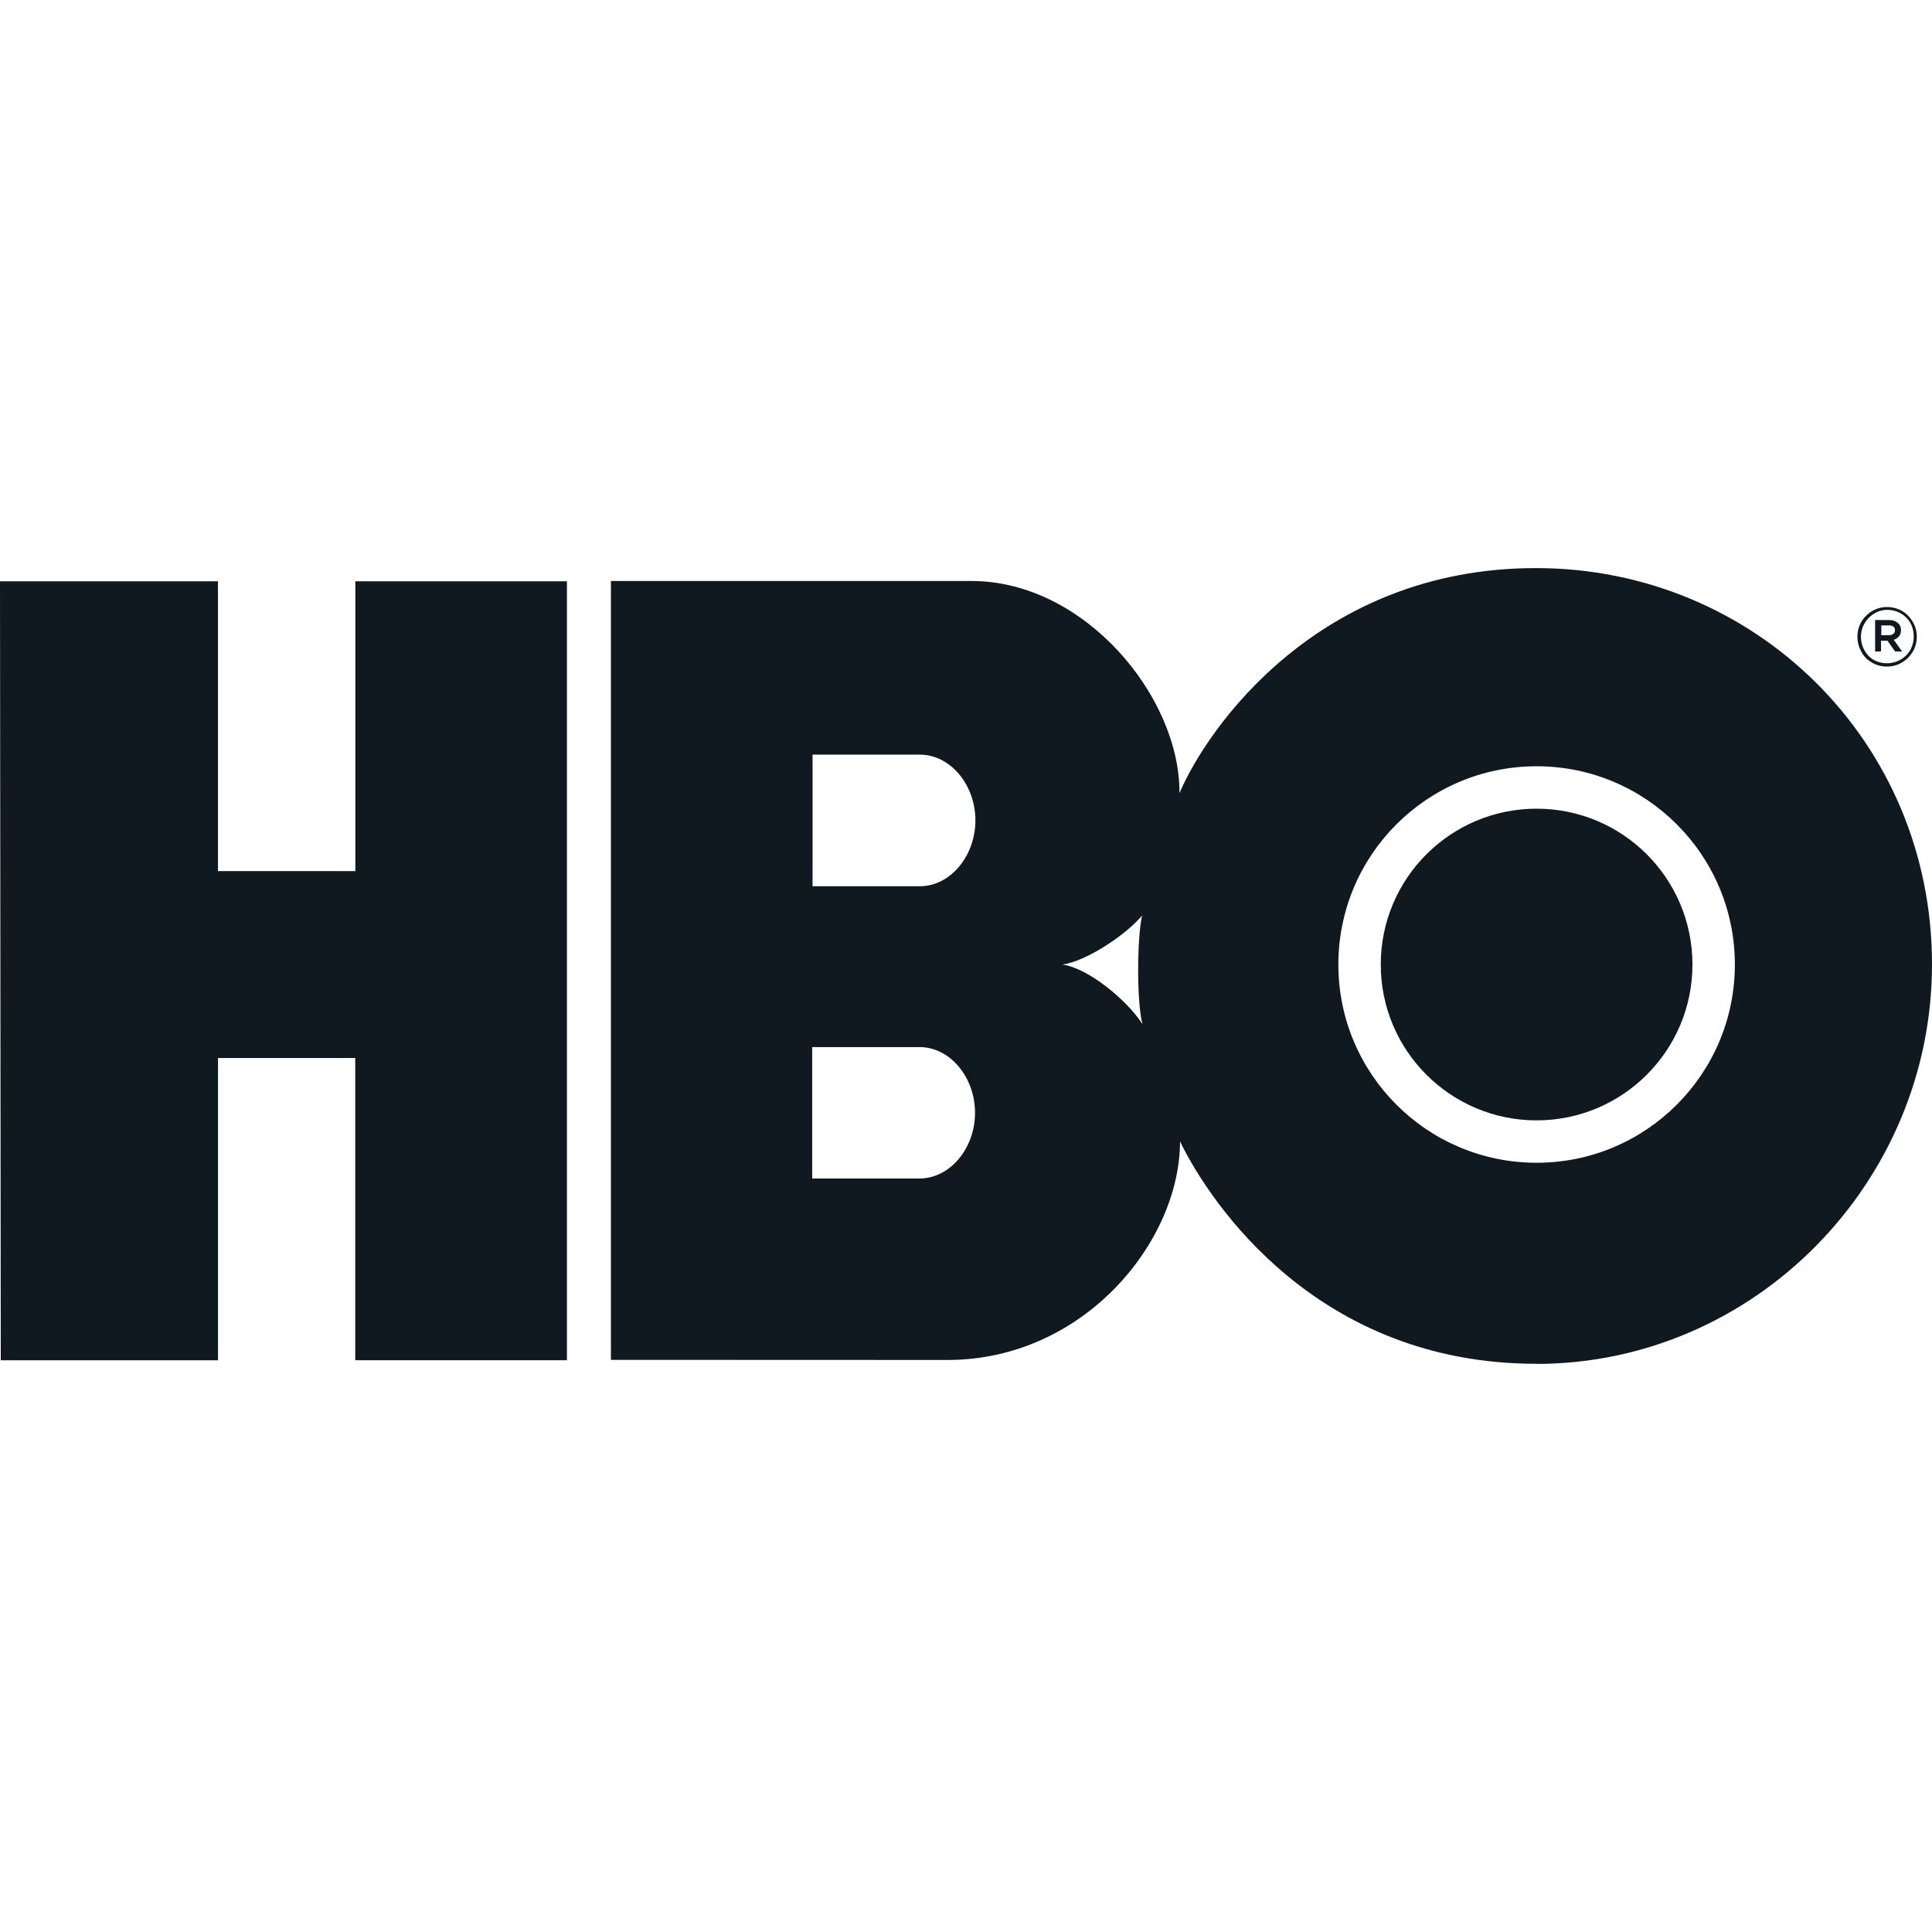
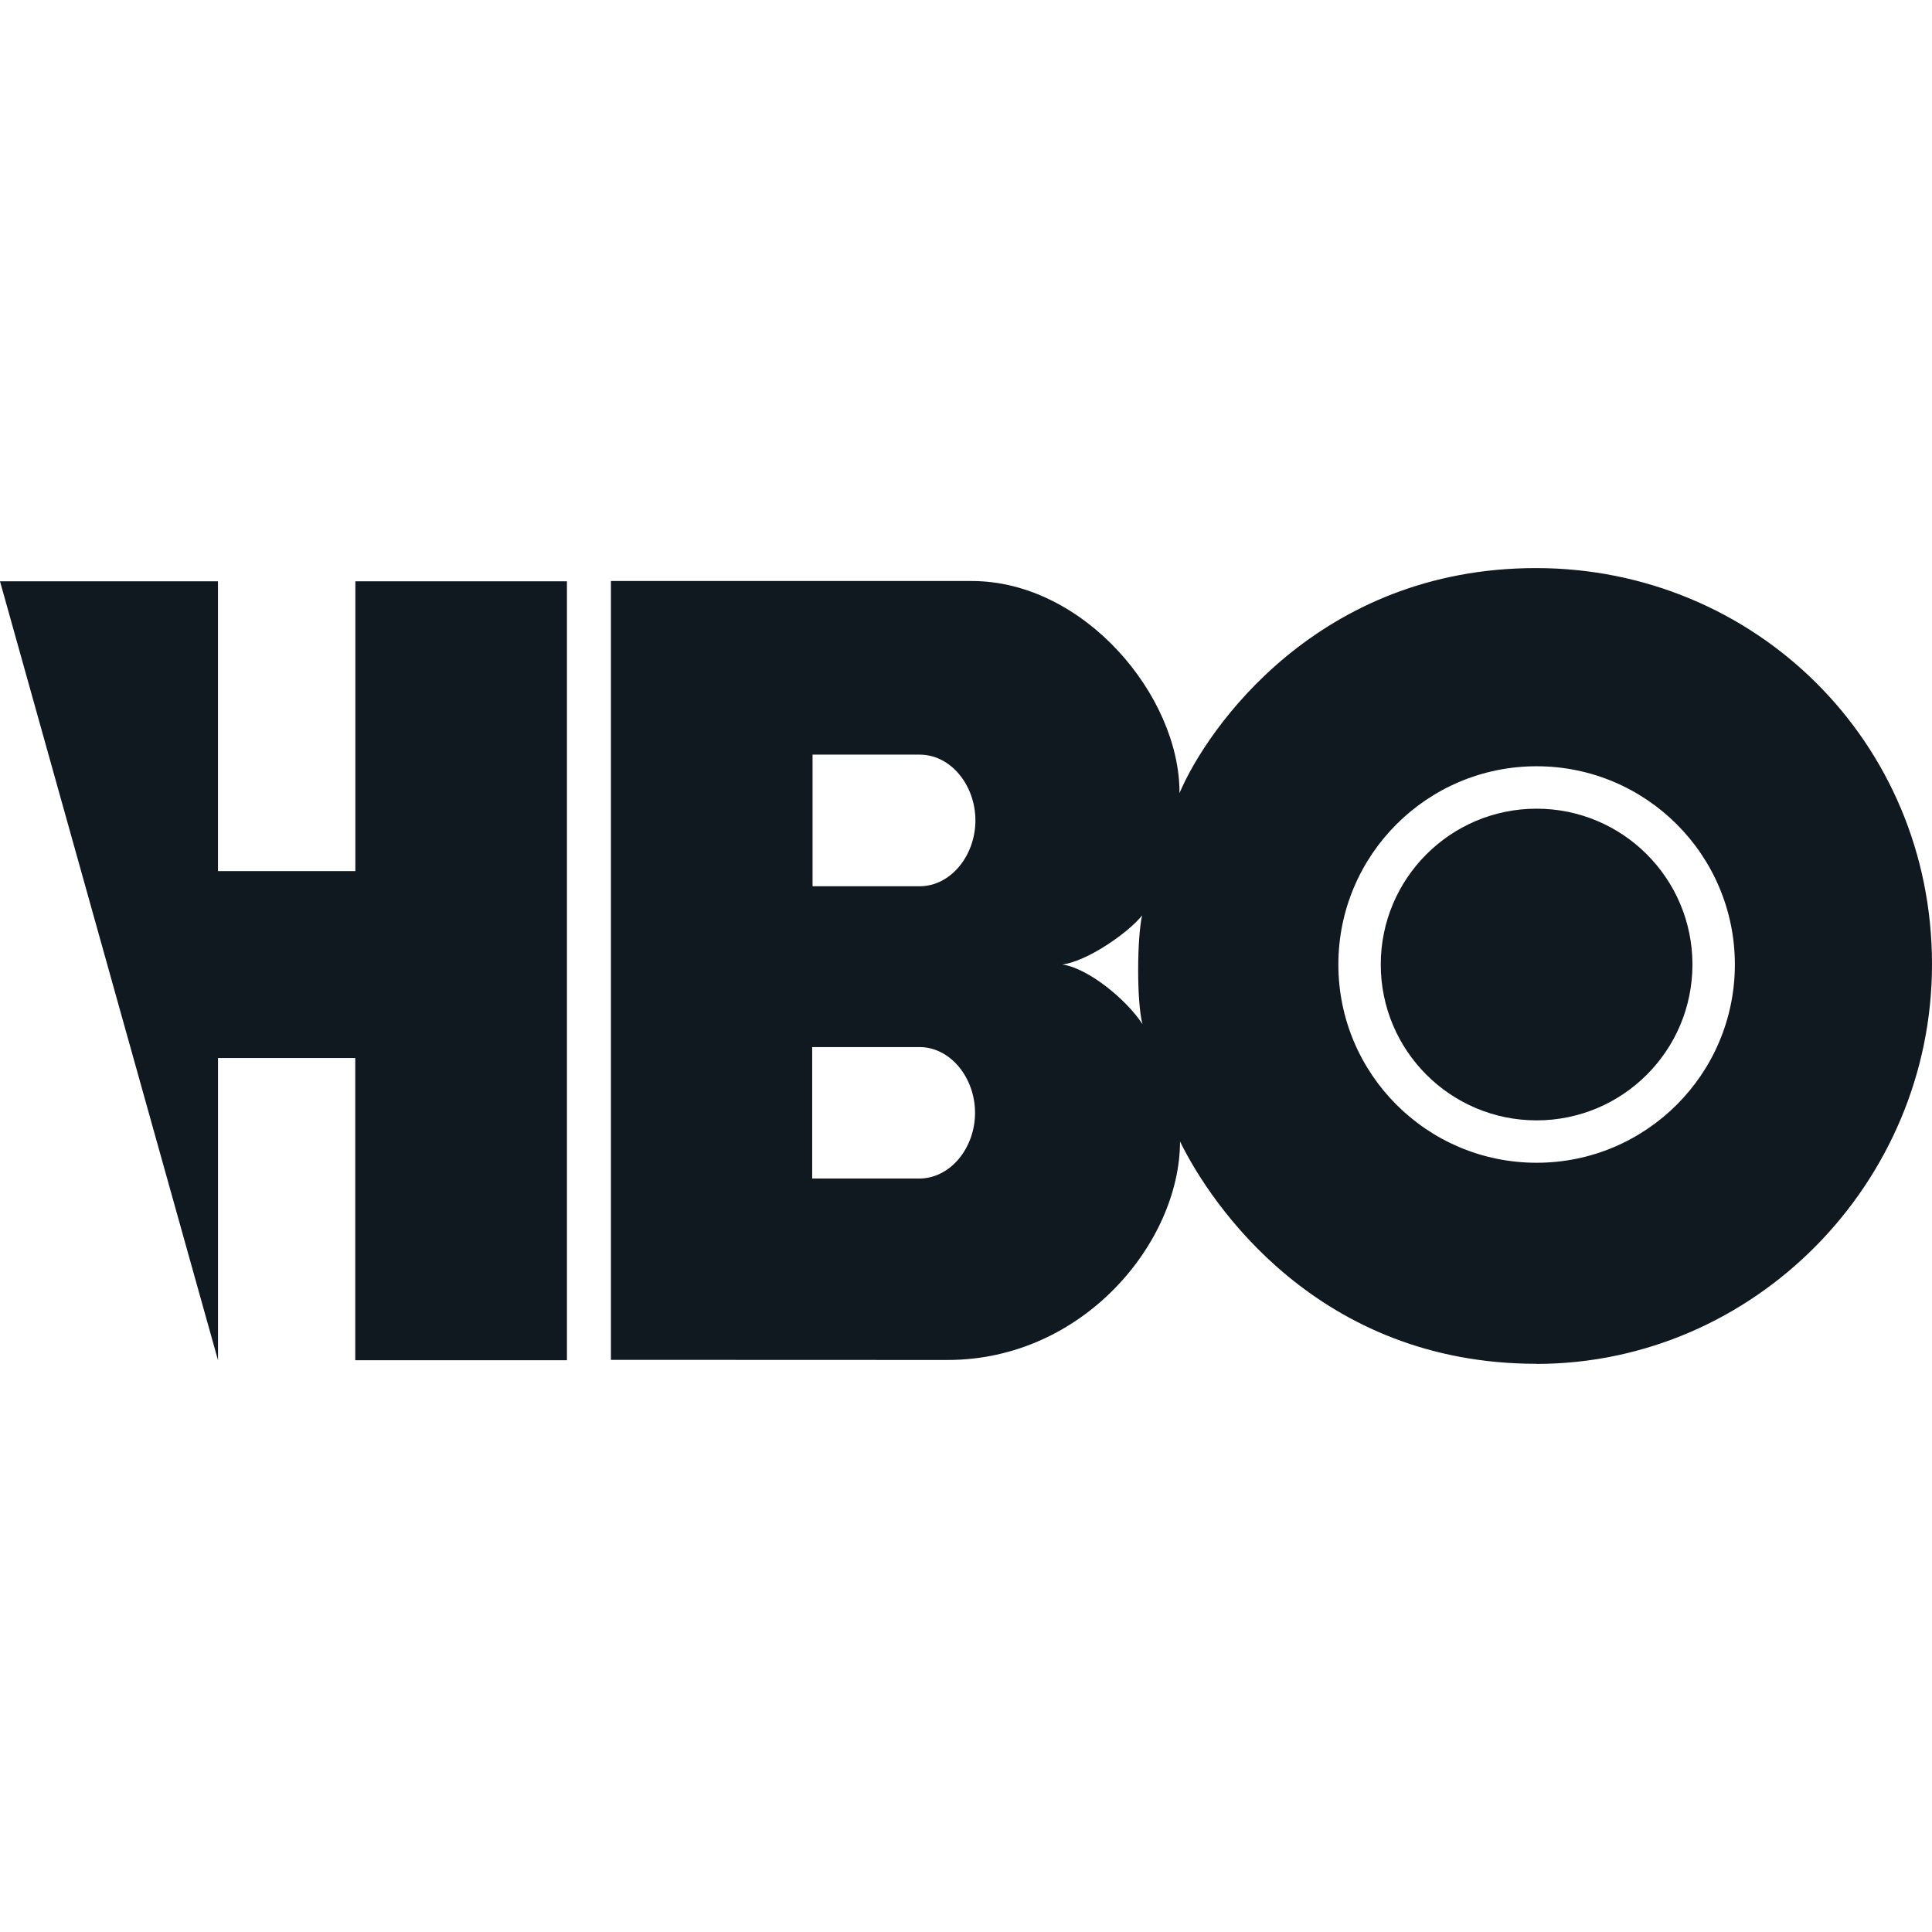
<svg xmlns="http://www.w3.org/2000/svg" width="512" height="512" viewBox="0 0 512 512" fill="none">
  <path fill-rule="evenodd" clip-rule="evenodd" d="M407.12 150.549C349.379 150.516 319.856 193.023 312.581 210.182C312.679 184.411 287.266 154.007 257.58 153.974H161.903V360.374L251.111 360.407C287.08 360.407 312.679 329.22 312.721 302.503C320.935 319.336 349.414 361.425 407.175 361.419L407.152 361.452C464.958 361.419 512.032 313.367 511.999 255.528C512 196.481 464.959 150.582 407.12 150.549ZM243.618 312.322H215.237V277.485H243.618L243.651 277.482C251.904 277.482 258.396 285.637 258.396 294.902C258.396 304.199 251.872 312.322 243.618 312.322ZM243.716 234.867H215.335V199.984H243.716L243.749 199.987C252.002 199.987 258.494 208.136 258.494 217.42C258.494 226.709 251.97 234.867 243.716 234.867ZM281.493 255.609H281.526C288.018 254.78 298.848 247.349 302.665 242.606C301.327 248.484 301.197 265.507 302.763 271.398C298.391 264.687 288.082 256.43 281.493 255.609ZM407.215 308.143C378.201 308.143 354.681 284.623 354.68 255.607C354.681 226.59 378.201 203.067 407.215 203.067C436.229 203.067 459.756 226.588 459.756 255.605C459.756 284.622 436.229 308.143 407.215 308.143Z" fill="#101920" />
  <path d="M407.215 296.909C430.024 296.909 448.515 278.418 448.515 255.609C448.515 232.799 430.024 214.309 407.215 214.309C384.406 214.309 365.915 232.799 365.915 255.609C365.915 278.418 384.406 296.909 407.215 296.909Z" fill="#101920" />
-   <path fill-rule="evenodd" clip-rule="evenodd" d="M150.225 360.475H94.147V280.388H57.774V360.485H0.206L0 154.053H57.767V230.845H94.173V154.053H150.244V360.495L150.225 360.475Z" fill="#101920" />
-   <path fill-rule="evenodd" clip-rule="evenodd" d="M500.533 168.341C501.042 168.341 501.44 168.227 501.73 167.992C502.024 167.764 502.187 167.45 502.187 167.059V167.017C502.187 166.593 502.057 166.28 501.763 166.061C501.469 165.842 501.078 165.735 500.589 165.735H498.566V168.345H500.621L500.533 168.341ZM496.925 164.322H500.601C501.668 164.322 502.506 164.648 503.097 165.235C503.547 165.659 503.775 166.246 503.775 166.964V167.029C503.775 167.714 503.599 168.236 503.237 168.66C502.878 169.084 502.421 169.378 501.857 169.541L504.075 172.64H502.206L500.203 169.802H498.49V172.64H496.924V164.318V164.322H496.925ZM500.08 175.773C502.657 175.773 505.132 174.361 506.346 172.062C506.448 171.868 506.541 171.669 506.624 171.467C507.348 169.69 507.336 167.704 506.657 165.918C505.701 163.405 503.155 161.741 500.511 161.622C500.407 161.617 500.302 161.615 500.198 161.615C499.219 161.615 498.273 161.811 497.425 162.202C495.003 163.32 493.344 165.643 493.181 168.323C493.059 170.319 493.766 172.346 495.167 173.8C496.473 175.153 498.229 175.773 500.08 175.773ZM500.08 176.647C497.916 176.647 495.99 175.857 494.435 174.345C493.734 173.627 493.246 172.739 492.841 171.793C492.021 169.874 492.033 167.576 492.844 165.66C493.638 163.785 495.175 162.296 497.029 161.484C498.98 160.63 501.25 160.686 503.208 161.484C505.092 162.253 506.554 163.849 507.361 165.692C508.187 167.579 508.17 169.923 507.358 171.809C506.302 174.26 504.084 176.059 501.451 176.526C500.999 176.606 500.539 176.647 500.08 176.647Z" fill="#101920" />
+   <path fill-rule="evenodd" clip-rule="evenodd" d="M150.225 360.475H94.147V280.388H57.774V360.485L0 154.053H57.767V230.845H94.173V154.053H150.244V360.495L150.225 360.475Z" fill="#101920" />
</svg>